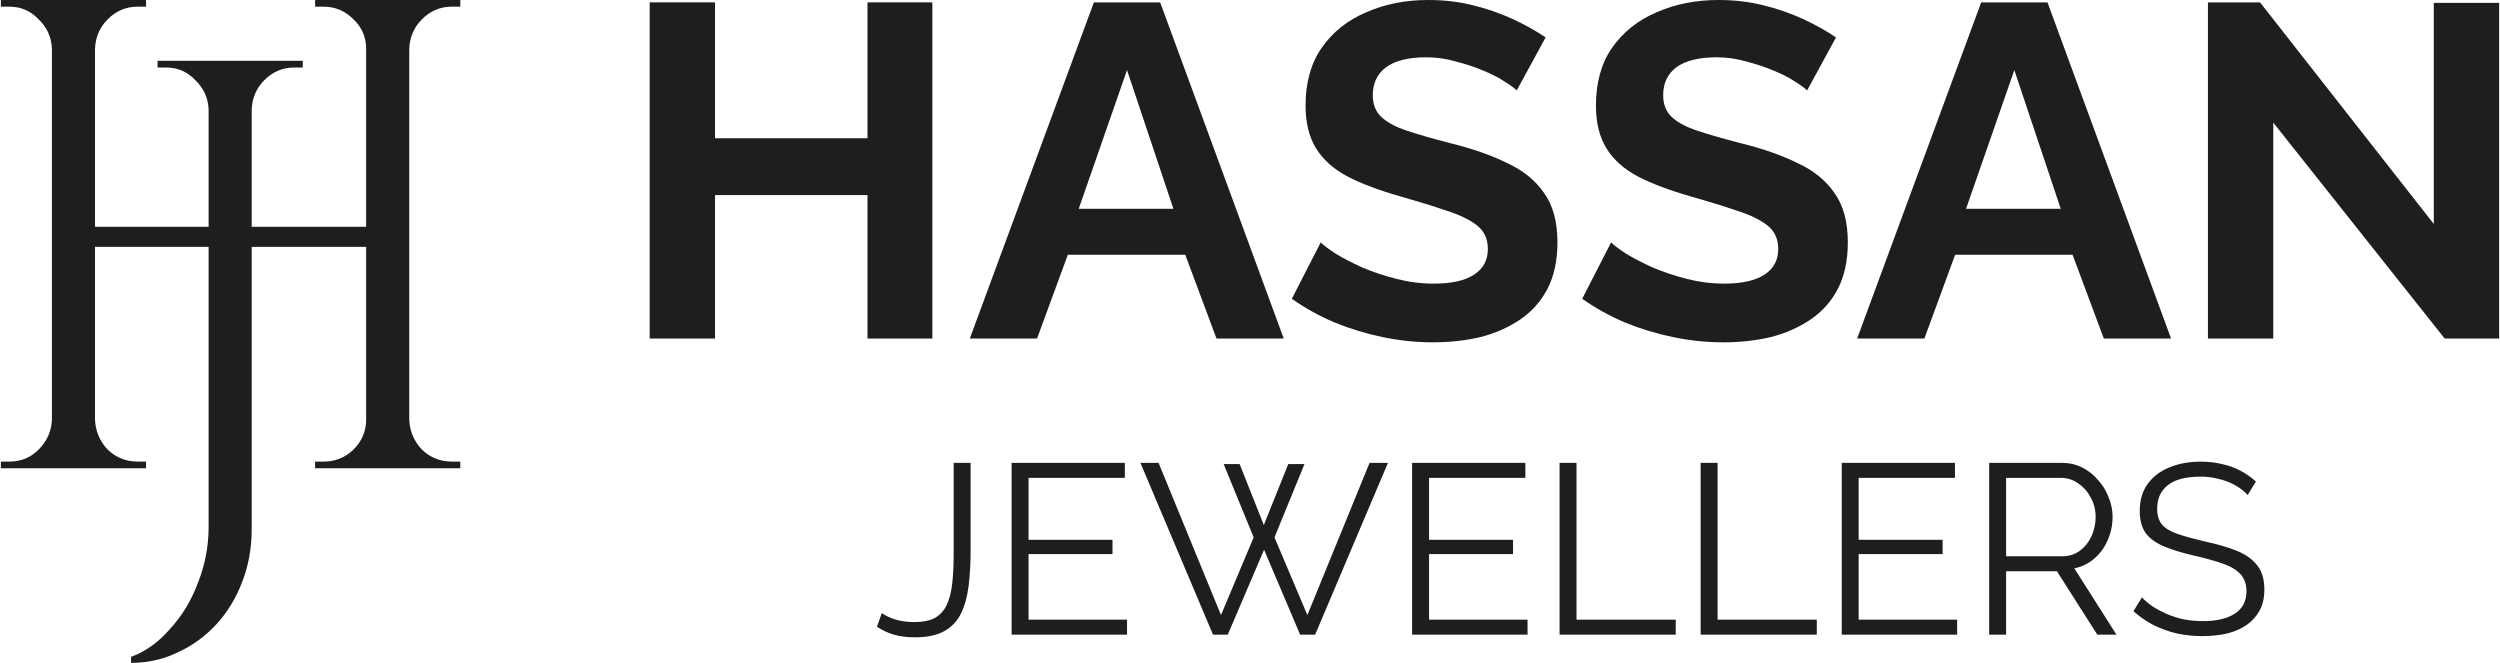
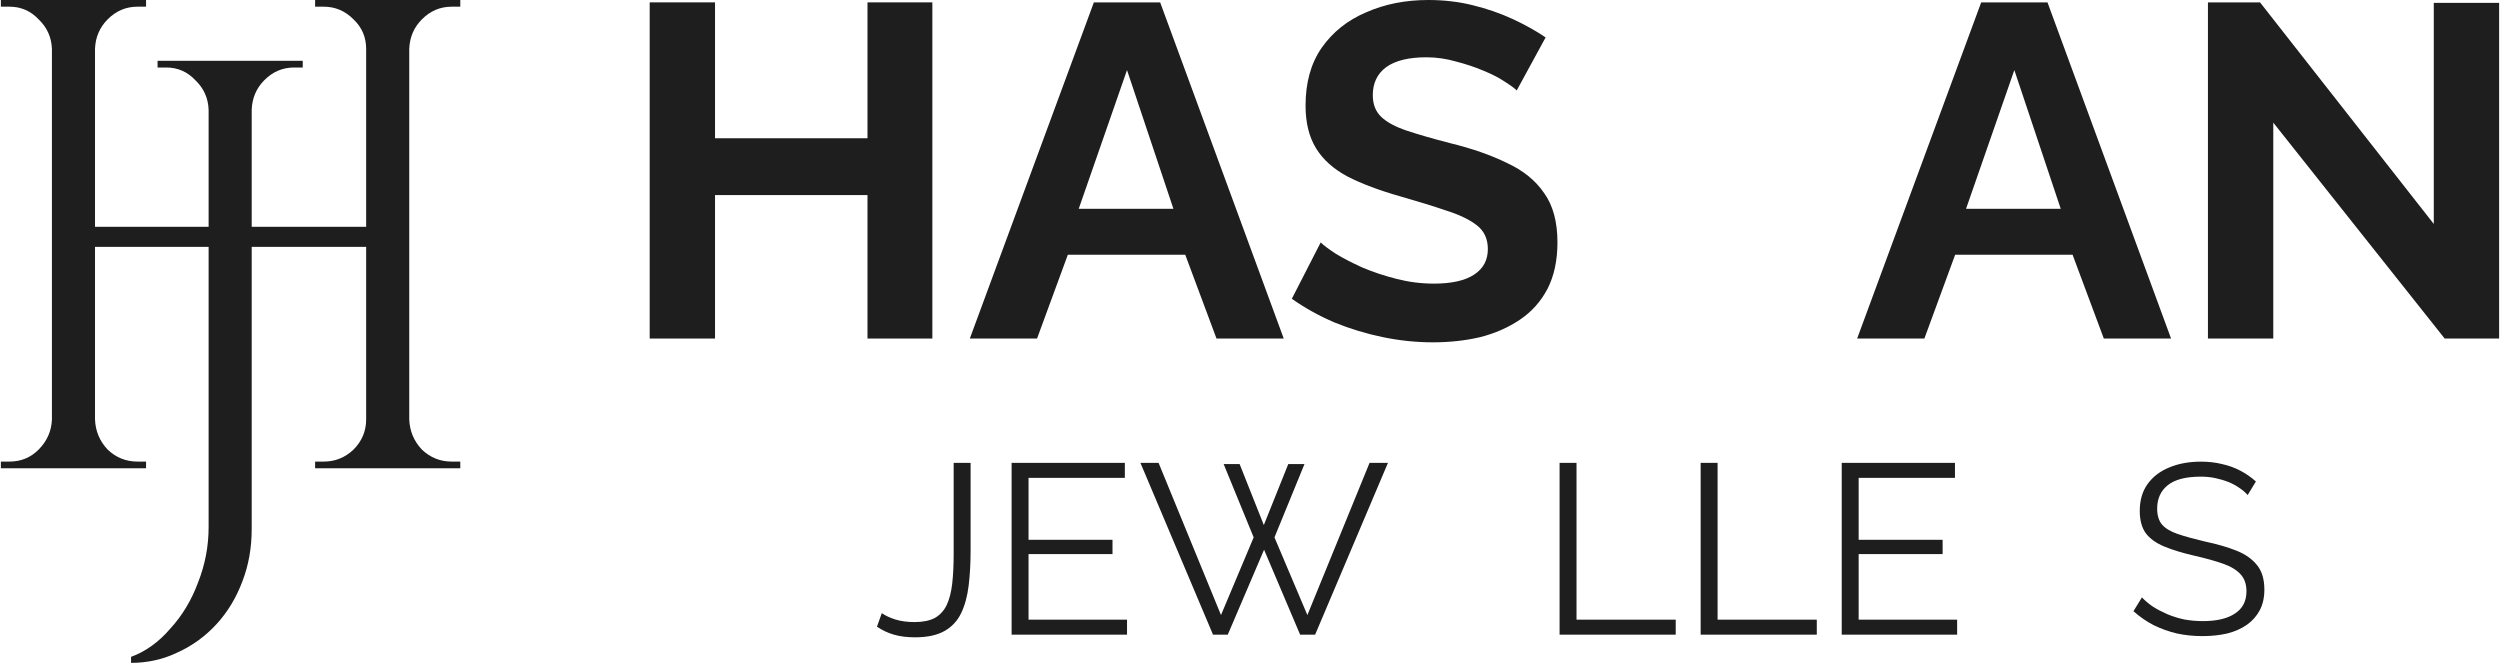
<svg xmlns="http://www.w3.org/2000/svg" width="264" height="70" viewBox="0 0 264 70" fill="none">
  <path d="M43.217 0V49.45H38.666V0H43.217ZM10.033 0V49.45H5.483V0H10.033ZM39.296 23.948V26.067H9.333V23.948H39.296ZM5.693 44.293V49.45H0.092V48.743C0.092 48.743 0.232 48.743 0.512 48.743C0.839 48.743 1.002 48.743 1.002 48.743C2.216 48.743 3.242 48.319 4.083 47.472C4.969 46.577 5.436 45.517 5.483 44.293H5.693ZM5.693 5.157H5.483C5.436 3.932 4.969 2.896 4.083 2.049C3.242 1.154 2.216 0.706 1.002 0.706C1.002 0.706 0.839 0.706 0.512 0.706C0.232 0.706 0.092 0.706 0.092 0.706V0H5.693V5.157ZM9.823 44.293H10.033C10.08 45.517 10.523 46.577 11.363 47.472C12.25 48.319 13.3 48.743 14.514 48.743C14.514 48.743 14.654 48.743 14.934 48.743C15.214 48.743 15.377 48.743 15.424 48.743V49.45H9.823V44.293ZM9.823 5.157V0H15.424V0.706C15.377 0.706 15.214 0.706 14.934 0.706C14.654 0.706 14.514 0.706 14.514 0.706C13.3 0.706 12.25 1.154 11.363 2.049C10.523 2.896 10.08 3.932 10.033 5.157H9.823ZM38.876 44.293V49.45H33.276V48.743C33.322 48.743 33.486 48.743 33.766 48.743C34.046 48.743 34.186 48.743 34.186 48.743C35.399 48.743 36.449 48.319 37.336 47.472C38.223 46.577 38.666 45.517 38.666 44.293H38.876ZM38.876 5.157H38.666C38.666 3.932 38.223 2.896 37.336 2.049C36.449 1.154 35.399 0.706 34.186 0.706C34.186 0.706 34.046 0.706 33.766 0.706C33.486 0.706 33.322 0.706 33.276 0.706V0H38.876V5.157ZM43.007 44.293H43.217C43.263 45.517 43.706 46.577 44.547 47.472C45.433 48.319 46.483 48.743 47.697 48.743C47.697 48.743 47.837 48.743 48.117 48.743C48.444 48.743 48.607 48.743 48.607 48.743V49.45H43.007V44.293ZM43.007 5.157V0H48.607V0.706C48.607 0.706 48.444 0.706 48.117 0.706C47.837 0.706 47.697 0.706 47.697 0.706C46.483 0.706 45.433 1.154 44.547 2.049C43.706 2.896 43.263 3.932 43.217 5.157H43.007Z" fill="#1E1E1E" />
  <path d="M26.58 6.422V55.872C26.58 57.849 26.254 59.686 25.6 61.382C24.947 63.124 24.037 64.631 22.87 65.903C21.703 67.174 20.35 68.163 18.809 68.87C17.269 69.623 15.613 70 13.839 70V69.364C15.379 68.799 16.756 67.81 17.969 66.397C19.23 65.031 20.21 63.407 20.91 61.523C21.656 59.639 22.03 57.685 22.03 55.66V6.422H26.58ZM22.24 11.579H22.03C21.983 10.354 21.516 9.318 20.63 8.471C19.79 7.576 18.763 7.128 17.549 7.128C17.549 7.128 17.386 7.128 17.059 7.128C16.779 7.128 16.639 7.128 16.639 7.128V6.422H22.24V11.579ZM26.37 11.579V6.422H31.971V7.128C31.971 7.128 31.808 7.128 31.481 7.128C31.201 7.128 31.061 7.128 31.061 7.128C29.847 7.128 28.797 7.576 27.91 8.471C27.07 9.318 26.627 10.354 26.58 11.579H26.37Z" fill="#1E1E1E" />
  <path d="M240.058 12.95V35.75H233.158V0.25H238.658L257.008 23.65V0.3H263.908V35.75H258.158L240.058 12.95Z" fill="#1E1E1E" />
  <path d="M209.214 0.25H216.214L229.264 35.75H222.164L218.864 26.9H206.464L203.214 35.75H196.114L209.214 0.25ZM217.614 22.05L212.714 7.4L207.614 22.05H217.614Z" fill="#1E1E1E" />
-   <path d="M190.831 9.55C190.598 9.317 190.165 9 189.531 8.6C188.931 8.2 188.181 7.817 187.281 7.45C186.415 7.083 185.465 6.767 184.431 6.5C183.398 6.2 182.348 6.05 181.281 6.05C179.415 6.05 177.998 6.4 177.031 7.1C176.098 7.8 175.631 8.783 175.631 10.05C175.631 11.017 175.931 11.783 176.531 12.35C177.131 12.917 178.031 13.4 179.231 13.8C180.431 14.2 181.931 14.633 183.731 15.1C186.065 15.667 188.081 16.367 189.781 17.2C191.515 18 192.831 19.067 193.731 20.4C194.665 21.7 195.131 23.433 195.131 25.6C195.131 27.5 194.781 29.133 194.081 30.5C193.381 31.833 192.415 32.917 191.181 33.75C189.948 34.583 188.548 35.2 186.981 35.6C185.415 35.967 183.748 36.15 181.981 36.15C180.215 36.15 178.448 35.967 176.681 35.6C174.915 35.233 173.215 34.717 171.581 34.05C169.948 33.35 168.448 32.517 167.081 31.55L170.131 25.6C170.431 25.9 170.965 26.3 171.731 26.8C172.498 27.267 173.431 27.75 174.531 28.25C175.631 28.717 176.831 29.117 178.131 29.45C179.431 29.783 180.748 29.95 182.081 29.95C183.948 29.95 185.365 29.633 186.331 29C187.298 28.367 187.781 27.467 187.781 26.3C187.781 25.233 187.398 24.4 186.631 23.8C185.865 23.2 184.798 22.683 183.431 22.25C182.065 21.783 180.448 21.283 178.581 20.75C176.348 20.117 174.481 19.417 172.981 18.65C171.481 17.85 170.365 16.85 169.631 15.65C168.898 14.45 168.531 12.95 168.531 11.15C168.531 8.717 169.098 6.683 170.231 5.05C171.398 3.383 172.965 2.133 174.931 1.3C176.898 0.433 179.081 0 181.481 0C183.148 0 184.715 0.183 186.181 0.55C187.681 0.917 189.081 1.4 190.381 2C191.681 2.6 192.848 3.25 193.881 3.95L190.831 9.55Z" fill="#1E1E1E" />
  <path d="M160.167 9.55C159.934 9.317 159.501 9 158.867 8.6C158.267 8.2 157.517 7.817 156.617 7.45C155.751 7.083 154.801 6.767 153.767 6.5C152.734 6.2 151.684 6.05 150.617 6.05C148.751 6.05 147.334 6.4 146.367 7.1C145.434 7.8 144.967 8.783 144.967 10.05C144.967 11.017 145.267 11.783 145.867 12.35C146.467 12.917 147.367 13.4 148.567 13.8C149.767 14.2 151.267 14.633 153.067 15.1C155.401 15.667 157.417 16.367 159.117 17.2C160.851 18 162.167 19.067 163.067 20.4C164.001 21.7 164.467 23.433 164.467 25.6C164.467 27.5 164.117 29.133 163.417 30.5C162.717 31.833 161.751 32.917 160.517 33.75C159.284 34.583 157.884 35.2 156.317 35.6C154.751 35.967 153.084 36.15 151.317 36.15C149.551 36.15 147.784 35.967 146.017 35.6C144.251 35.233 142.551 34.717 140.917 34.05C139.284 33.35 137.784 32.517 136.417 31.55L139.467 25.6C139.767 25.9 140.301 26.3 141.067 26.8C141.834 27.267 142.767 27.75 143.867 28.25C144.967 28.717 146.167 29.117 147.467 29.45C148.767 29.783 150.084 29.95 151.417 29.95C153.284 29.95 154.701 29.633 155.667 29C156.634 28.367 157.117 27.467 157.117 26.3C157.117 25.233 156.734 24.4 155.967 23.8C155.201 23.2 154.134 22.683 152.767 22.25C151.401 21.783 149.784 21.283 147.917 20.75C145.684 20.117 143.817 19.417 142.317 18.65C140.817 17.85 139.701 16.85 138.967 15.65C138.234 14.45 137.867 12.95 137.867 11.15C137.867 8.717 138.434 6.683 139.567 5.05C140.734 3.383 142.301 2.133 144.267 1.3C146.234 0.433 148.417 0 150.817 0C152.484 0 154.051 0.183 155.517 0.55C157.017 0.917 158.417 1.4 159.717 2C161.017 2.6 162.184 3.25 163.217 3.95L160.167 9.55Z" fill="#1E1E1E" />
  <path d="M115.513 0.25H122.513L135.563 35.75H128.463L125.163 26.9H112.763L109.513 35.75H102.413L115.513 0.25ZM123.913 22.05L119.013 7.4L113.913 22.05H123.913Z" fill="#1E1E1E" />
  <path d="M98.457 0.25V35.75H91.607V20.6H75.507V35.75H68.607V0.25H75.507V14.6H91.607V0.25H98.457Z" fill="#1E1E1E" />
  <path d="M237.354 52.276C237.098 51.987 236.8 51.731 236.46 51.51C236.119 51.271 235.736 51.067 235.31 50.896C234.884 50.726 234.424 50.59 233.93 50.487C233.453 50.385 232.942 50.334 232.397 50.334C230.813 50.334 229.646 50.641 228.896 51.254C228.164 51.85 227.797 52.668 227.797 53.707C227.797 54.422 227.968 54.985 228.309 55.394C228.666 55.802 229.22 56.135 229.969 56.39C230.719 56.646 231.673 56.91 232.831 57.182C234.126 57.455 235.242 57.778 236.179 58.153C237.115 58.528 237.839 59.039 238.35 59.686C238.861 60.316 239.117 61.177 239.117 62.267C239.117 63.102 238.955 63.826 238.632 64.439C238.308 65.052 237.856 65.563 237.277 65.972C236.698 66.381 236.008 66.688 235.208 66.892C234.407 67.079 233.53 67.173 232.576 67.173C231.639 67.173 230.736 67.079 229.867 66.892C229.015 66.688 228.206 66.398 227.44 66.023C226.673 65.631 225.958 65.137 225.293 64.541L226.188 63.085C226.511 63.425 226.895 63.749 227.338 64.056C227.797 64.345 228.3 64.609 228.845 64.848C229.407 65.086 230.003 65.274 230.634 65.41C231.281 65.529 231.945 65.589 232.627 65.589C234.075 65.589 235.199 65.325 236 64.797C236.817 64.269 237.226 63.485 237.226 62.446C237.226 61.696 237.022 61.1 236.613 60.657C236.204 60.197 235.591 59.822 234.773 59.533C233.956 59.243 232.95 58.962 231.758 58.69C230.497 58.4 229.433 58.077 228.564 57.719C227.695 57.361 227.039 56.893 226.597 56.313C226.171 55.717 225.958 54.934 225.958 53.963C225.958 52.838 226.23 51.893 226.775 51.126C227.338 50.343 228.104 49.755 229.075 49.363C230.046 48.954 231.162 48.75 232.422 48.75C233.223 48.75 233.964 48.835 234.645 49.005C235.344 49.159 235.983 49.389 236.562 49.695C237.158 50.002 237.712 50.385 238.223 50.845L237.354 52.276Z" fill="#1E1E1E" />
-   <path d="M210.056 67.02V48.878H217.722C218.505 48.878 219.221 49.04 219.868 49.363C220.516 49.687 221.078 50.13 221.555 50.692C222.049 51.237 222.423 51.85 222.679 52.532C222.951 53.196 223.088 53.877 223.088 54.576C223.088 55.445 222.917 56.262 222.577 57.029C222.253 57.795 221.785 58.443 221.171 58.971C220.575 59.499 219.868 59.848 219.051 60.019L223.497 67.02H221.478L217.211 60.325H211.845V67.02H210.056ZM211.845 58.741H217.773C218.488 58.741 219.11 58.545 219.638 58.153C220.166 57.761 220.575 57.25 220.865 56.62C221.154 55.973 221.299 55.291 221.299 54.576C221.299 53.843 221.129 53.17 220.788 52.557C220.464 51.927 220.022 51.425 219.459 51.05C218.914 50.658 218.301 50.462 217.62 50.462H211.845V58.741Z" fill="#1E1E1E" />
  <path d="M206.674 65.436V67.02H194.486V48.878H206.444V50.462H196.274V57.003H205.141V58.511H196.274V65.436H206.674Z" fill="#1E1E1E" />
  <path d="M179.589 67.02V48.878H181.377V65.436H191.853V67.02H179.589Z" fill="#1E1E1E" />
  <path d="M164.692 67.02V48.878H166.48V65.436H176.956V67.02H164.692Z" fill="#1E1E1E" />
-   <path d="M161.309 65.436V67.02H149.121V48.878H161.079V50.462H150.909V57.003H159.776V58.511H150.909V65.436H161.309Z" fill="#1E1E1E" />
  <path d="M129.218 49.006H130.905L133.46 55.445L136.041 49.006H137.753L134.584 56.748L138.059 64.95L144.626 48.878H146.568L138.877 67.02H137.293L133.486 58.051L129.653 67.02H128.094L120.428 48.878H122.345L128.937 64.95L132.387 56.748L129.218 49.006Z" fill="#1E1E1E" />
  <path d="M119.014 65.436V67.02H106.825V48.878H118.784V50.462H108.614V57.003H117.48V58.511H108.614V65.436H119.014Z" fill="#1E1E1E" />
  <path d="M93.118 64.746C93.476 65.001 93.944 65.223 94.523 65.41C95.12 65.597 95.801 65.691 96.568 65.691C97.453 65.691 98.169 65.546 98.714 65.257C99.259 64.95 99.676 64.499 99.966 63.902C100.256 63.289 100.451 62.531 100.554 61.628C100.656 60.725 100.707 59.669 100.707 58.46V48.878H102.496V58.102C102.496 59.465 102.427 60.708 102.291 61.833C102.155 62.957 101.891 63.928 101.499 64.746C101.107 65.563 100.52 66.194 99.736 66.636C98.952 67.079 97.913 67.301 96.619 67.301C95.784 67.301 95.043 67.207 94.396 67.02C93.748 66.832 93.152 66.551 92.607 66.177L93.118 64.746Z" fill="#1E1E1E" />
</svg>